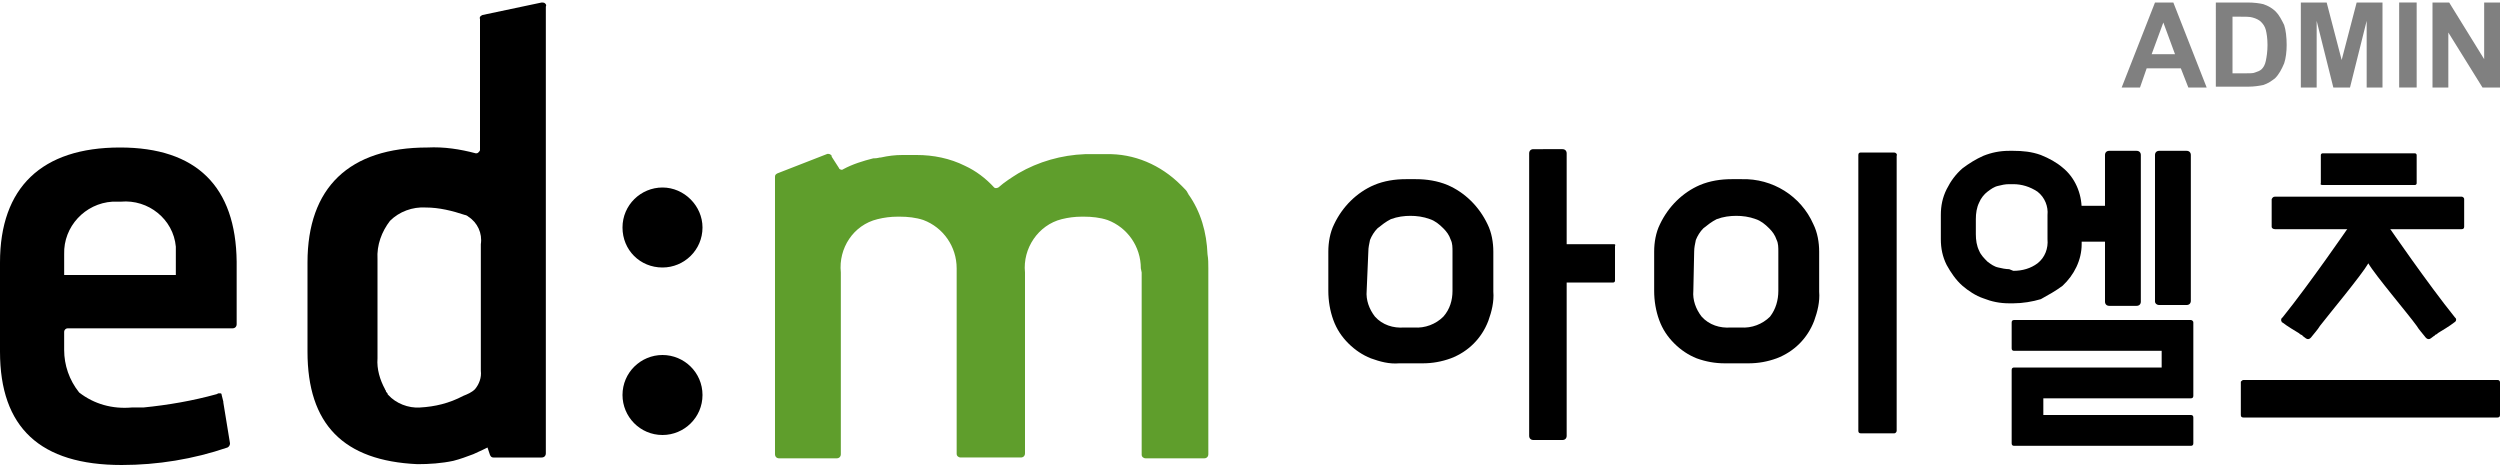
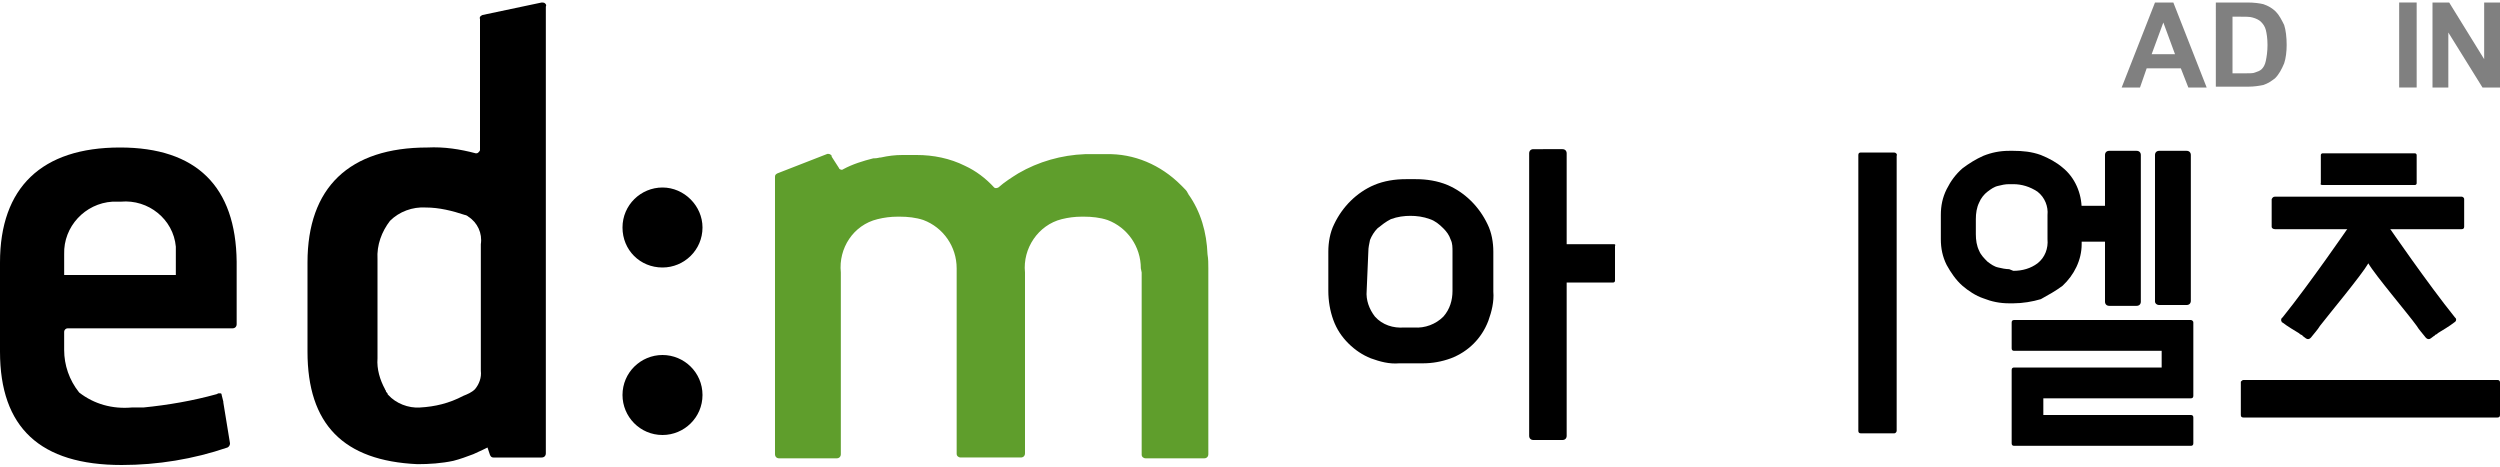
<svg xmlns="http://www.w3.org/2000/svg" xmlns:xlink="http://www.w3.org/1999/xlink" version="1.1" id="레이어_1" x="0px" y="0px" viewBox="0 0 300 56" style="enable-background:new 0 0 300 56;" xml:space="preserve">
  <style type="text/css">
	.st0{clip-path:url(#SVGID_00000002370125433190440050000007046551926742059963_);}
	.st1{enable-background:new    ;}
	.st2{fill:#808080;}
</style>
  <g>
    <g id="그룹_2" transform="translate(0 0)">
      <g>
        <defs>
          <rect id="SVGID_1_" y="0.3" width="300" height="55.4" />
        </defs>
        <clipPath id="SVGID_00000074416530889935163050000018207661077322927245_">
          <use xlink:href="#SVGID_1_" style="overflow:visible;" />
        </clipPath>
        <g id="그룹_1" transform="translate(0 0)" style="clip-path:url(#SVGID_00000074416530889935163050000018207661077322927245_);">
          <path id="패스_1" d="M79.5,22.5c-2.6,0-4.8,2.1-4.8,4.8s2.1,4.8,4.8,4.8c2.6,0,4.8-2.1,4.8-4.8c0,0,0,0,0,0      C84.3,24.7,82.1,22.5,79.5,22.5" />
          <path id="패스_2" d="M79.5,42.6c-2.6,0-4.8,2.1-4.8,4.8c0,2.6,2.1,4.8,4.8,4.8c2.6,0,4.8-2.1,4.8-4.8c0,0,0,0,0,0      C84.3,44.7,82.1,42.6,79.5,42.6" />
          <path id="패스_3" d="M137,32.7v21.8c0,0,0,0,0,0.1c0,0.2,0.2,0.4,0.5,0.4h7c0.3,0,0.5-0.2,0.5-0.5c0,0,0,0,0,0V32.2      c0-0.6,0-1.1-0.1-1.7c-0.1-2.6-0.8-5.1-2.3-7.2c0-0.1-0.1-0.1-0.1-0.2c-0.1-0.2-0.3-0.4-0.5-0.6l-0.3-0.3      c-2.4-2.4-5.6-3.8-9-3.7h-1.7c-0.1,0-0.4,0-0.8,0c-2.8,0.1-5.6,0.9-8,2.3c-0.8,0.5-1.6,1-2.4,1.7c-0.2,0.1-0.4,0.1-0.5,0      c-1-1.1-2.2-2-3.5-2.6c-1.8-0.9-3.8-1.3-5.8-1.3h-1.7c-0.9,0-1.7,0.1-2.6,0.3h-0.1c-0.1,0-0.3,0.1-0.7,0.1l-0.1,0      c-1.2,0.3-2.5,0.7-3.6,1.3c-0.1,0.1-0.3,0.1-0.4,0c-0.1,0-0.1-0.1-0.1-0.1l-0.9-1.4l0-0.1c-0.1-0.2-0.4-0.3-0.6-0.2l-5.9,2.3      c-0.2,0.1-0.3,0.2-0.3,0.4v33.3c0,0.3,0.2,0.5,0.5,0.5h6.9c0.3,0,0.5-0.2,0.5-0.5v-0.1v-0.1V32.7c-0.3-2.9,1.5-5.7,4.4-6.4      c0.8-0.2,1.6-0.3,2.4-0.3h0.3c0.9,0,1.9,0.1,2.8,0.4c2.4,0.9,4,3.2,4,5.8v0.4v21.8c0,0,0,0,0,0.1c0,0.2,0.2,0.4,0.5,0.4h7.2      c0.3,0,0.5-0.2,0.5-0.5v-0.1c0,0,0-0.1,0-0.1V32.7c-0.3-2.9,1.6-5.7,4.4-6.4c0.8-0.2,1.6-0.3,2.4-0.3h0.3c0.9,0,1.9,0.1,2.8,0.4      c2.4,0.9,4,3.2,4,5.8L137,32.7z" fill="rgb(95, 158, 44)" />
          <path id="패스_4" d="M21.1,32.6C21.1,32.6,21.1,32.6,21.1,32.6V33H7.7v-0.8l0,0v-1.7c-0.1-3.3,2.5-6.1,5.8-6.3      c0.3,0,0.6,0,0.8,0h0.2c3.3-0.3,6.3,2.1,6.6,5.4c0,0.3,0,0.5,0,0.8L21.1,32.6z M14.4,17.7C5,17.7,0,22.5,0,31.5v10.7      c0,9.1,4.8,13.6,14.6,13.6c4.3,0,8.6-0.7,12.7-2.1c0.2-0.1,0.3-0.3,0.3-0.5l-0.8-4.9l0-0.1l-0.2-0.8c0-0.2-0.1-0.2-0.2-0.2      c-0.1,0-0.2,0-0.2,0l-0.2,0.1c-2.9,0.8-5.8,1.3-8.8,1.6c-0.5,0-0.9,0-1.4,0c-2.3,0.2-4.5-0.4-6.3-1.8c-1.2-1.5-1.8-3.3-1.8-5.1      v-2.2c0-0.2,0.2-0.4,0.4-0.4h19.8c0.3,0,0.5-0.2,0.5-0.5v-7.5C28.3,22.4,23.6,17.7,14.4,17.7" />
          <path id="패스_5" d="M50.4,48.9c-1.4,0.1-2.9-0.5-3.8-1.5c-0.1-0.1-0.1-0.1-0.1-0.2c-0.1-0.1-0.2-0.2-0.2-0.3      c0-0.1-0.1-0.1-0.1-0.2c-0.6-1.1-1-2.4-0.9-3.7V31.1c-0.1-1.7,0.5-3.3,1.5-4.6c1.1-1.1,2.7-1.7,4.3-1.6c1.6,0,3.2,0.4,4.7,0.9      c0.1,0,0.3,0.1,0.4,0.2c1.1,0.7,1.7,2,1.5,3.3v15.2c0.1,0.8-0.2,1.6-0.7,2.2c-0.4,0.4-0.9,0.6-1.4,0.8      C53.9,48.4,52.2,48.8,50.4,48.9 M65.4,0.4c-0.1-0.1-0.3-0.1-0.4-0.1l-7.1,1.5c-0.2,0.1-0.4,0.2-0.3,0.5v4.6c0,0,0,0.1,0,0.1v11      c0,0.1-0.1,0.2-0.2,0.3c-0.1,0.1-0.2,0.1-0.3,0.1c-1.9-0.5-3.8-0.8-5.8-0.7c-9.4,0-14.4,4.8-14.4,13.8v10.7      c0,8.7,4.3,13.1,13.2,13.5c1.4,0,2.9-0.1,4.3-0.4c0.8-0.2,1.6-0.5,2.4-0.8v0c0.7-0.3,1.7-0.8,1.7-0.8l0.3,0.9      c0.1,0.2,0.2,0.3,0.4,0.3h5.8c0.3,0,0.5-0.2,0.5-0.5c0,0,0,0,0,0V0.8C65.6,0.6,65.5,0.5,65.4,0.4" />
          <path id="패스_6" d="M164.2,30.2c0-0.5,0.1-0.9,0.2-1.4c0.2-0.5,0.5-1,0.9-1.4c0.5-0.4,1-0.8,1.6-1.1c0.8-0.3,1.6-0.4,2.4-0.4      h-0.1c0.8,0,1.6,0.1,2.4,0.4c0.6,0.2,1.1,0.6,1.6,1.1c0.4,0.4,0.7,0.8,0.9,1.4c0.2,0.4,0.2,0.9,0.2,1.4v4.7      c0,1.1-0.3,2.2-1.1,3.1c-0.9,0.9-2.2,1.4-3.5,1.3h-1.2c-1.3,0.1-2.6-0.3-3.5-1.3c-0.7-0.9-1.1-2-1-3.1L164.2,30.2z M161.8,41.2      c0.8,0.8,1.7,1.4,2.7,1.8c1.1,0.4,2.2,0.7,3.4,0.6h2.8c1.2,0,2.3-0.2,3.4-0.6c2.1-0.8,3.7-2.4,4.5-4.5c0.4-1.1,0.7-2.3,0.6-3.5      v-4.8c0-1.1-0.2-2.3-0.7-3.3c-1-2.1-2.7-3.8-4.8-4.7c-1.2-0.5-2.5-0.7-3.8-0.7h-1.2c-1.3,0-2.6,0.2-3.8,0.7      c-2.1,0.9-3.8,2.6-4.8,4.7c-0.5,1-0.7,2.2-0.7,3.3v4.7c0,1.2,0.2,2.4,0.6,3.5C160.4,39.5,161,40.4,161.8,41.2" />
          <path id="패스_7" d="M193.7,29.3H188V18.4c0-0.3-0.2-0.5-0.5-0.5H184c-0.3,0-0.5,0.2-0.5,0.5v33.9c0,0.3,0.2,0.5,0.5,0.5      c0,0,0,0,0,0h3.5c0.3,0,0.5-0.2,0.5-0.5c0,0,0,0,0,0V33.9h5.6c0.1,0,0.2-0.1,0.2-0.2c0,0,0,0,0,0v-4.2      C193.9,29.4,193.8,29.3,193.7,29.3" />
-           <path id="패스_8" d="M203.3,30.2c0-0.5,0.1-0.9,0.2-1.4c0.2-0.5,0.5-1,0.9-1.4c0.5-0.4,1-0.8,1.6-1.1c0.8-0.3,1.6-0.4,2.4-0.4      h-0.1c0.8,0,1.6,0.1,2.4,0.4c0.6,0.2,1.1,0.6,1.6,1.1c0.4,0.4,0.7,0.8,0.9,1.4c0.2,0.4,0.2,0.9,0.2,1.4v4.7c0,1.1-0.3,2.2-1,3.1      c-0.9,0.9-2.2,1.4-3.5,1.3h-1.2c-1.3,0.1-2.6-0.3-3.5-1.3c-0.7-0.9-1.1-2-1-3.1L203.3,30.2z M200.9,41.2      c0.8,0.8,1.7,1.4,2.7,1.8c1.1,0.4,2.2,0.6,3.4,0.6h2.8c1.2,0,2.3-0.2,3.4-0.6c2.1-0.8,3.7-2.4,4.5-4.5c0.4-1.1,0.7-2.3,0.6-3.5      v-4.8c0-1.1-0.2-2.3-0.7-3.3c-1.5-3.4-4.9-5.5-8.6-5.4h-1.2c-1.3,0-2.6,0.2-3.8,0.7c-2.1,0.9-3.8,2.6-4.8,4.7      c-0.5,1-0.7,2.2-0.7,3.3v4.7c0,1.2,0.2,2.4,0.6,3.5C199.5,39.5,200.1,40.4,200.9,41.2" />
          <path id="사각형_5" d="M269.2,45.6h30.5c0.2,0,0.3,0.1,0.3,0.3c0,0,0,0,0,0v3.9c0,0.2-0.1,0.3-0.3,0.3l0,0h-30.5      c-0.2,0-0.3-0.1-0.3-0.3v-4C269,45.7,269.1,45.6,269.2,45.6C269.2,45.6,269.2,45.6,269.2,45.6z" />
          <path id="패스_9" d="M227.3,18.3h-4c-0.2,0-0.3,0.1-0.3,0.3v33.1c0,0.2,0.1,0.3,0.3,0.3h4c0.2,0,0.3-0.2,0.3-0.3v-33      C227.7,18.5,227.5,18.3,227.3,18.3C227.3,18.3,227.3,18.3,227.3,18.3" />
          <path id="패스_10" d="M262.9,38.4h-21.2c-0.2,0-0.3,0.1-0.3,0.3v3.1c0,0.2,0.1,0.3,0.3,0.3h17.7v2h-17.7      c-0.2,0-0.3,0.1-0.3,0.3v8.8c0,0.2,0.1,0.3,0.3,0.3h21.2c0.2,0,0.3-0.1,0.3-0.3v0v-3.1c0-0.2-0.1-0.3-0.3-0.3c0,0,0,0,0,0h-17.7      v-2h17.7c0.2,0,0.3-0.1,0.3-0.3c0,0,0,0,0,0v-8.8C263.2,38.5,263,38.4,262.9,38.4C262.9,38.4,262.9,38.4,262.9,38.4" />
          <path id="패스_11" d="M247.9,29h4.7v7.2c0,0.3,0.2,0.5,0.5,0.5c0,0,0,0,0,0h3.3c0.3,0,0.5-0.2,0.5-0.5c0,0,0,0,0,0V18.6      c0-0.3-0.2-0.5-0.5-0.5h0h-3.3c-0.3,0-0.5,0.2-0.5,0.5c0,0,0,0,0,0v6.1h-4.7c-0.1,0-0.2,0.1-0.2,0.2v3.9      C247.7,28.9,247.8,29,247.9,29" />
          <path id="패스_12" d="M259.1,36.6h3.3c0.3,0,0.5-0.2,0.5-0.5c0,0,0,0,0,0V18.6c0-0.3-0.2-0.5-0.5-0.5h0h-3.3      c-0.3,0-0.5,0.2-0.5,0.5c0,0,0,0,0,0v17.6C258.6,36.4,258.8,36.6,259.1,36.6C259.1,36.6,259.1,36.6,259.1,36.6" />
          <path id="패스_13" d="M295.7,27.2v-3.3c0-0.2-0.2-0.3-0.3-0.3c0,0,0,0,0,0H273c-0.2,0-0.3,0.1-0.4,0.3v3.3      c0,0.2,0.2,0.3,0.4,0.3h22.4C295.6,27.5,295.7,27.4,295.7,27.2C295.7,27.2,295.7,27.2,295.7,27.2" />
          <path id="패스_14" d="M278.7,22.2h11.1c0.1,0,0.2-0.1,0.2-0.2v-3.4c0-0.1-0.1-0.2-0.2-0.2h-11.1c-0.1,0-0.2,0.1-0.2,0.2V22      C278.4,22.1,278.5,22.2,278.7,22.2" />
          <path id="패스_15" d="M294.6,38.1c-3.3-4.1-7.9-10.8-7.9-10.8v-2.2c0-0.2-0.1-0.3-0.3-0.3c0,0,0,0,0,0h-4.3      c-0.2,0-0.3,0.1-0.3,0.3c0,0,0,0,0,0v2.2c0,0-4.6,6.7-7.9,10.8c-0.2,0.1-0.2,0.4-0.1,0.5c0,0.1,0.1,0.1,0.1,0.1      c0.5,0.4,1.5,1,2,1.3l0.1,0.1l0.2,0.1c0,0,0.1,0,0.1,0.1l0.4,0.3c0.4,0.3,0.7-0.2,0.7-0.2c0.3-0.4,0.7-0.8,1-1.3      c1-1.3,5-6.1,5.8-7.5c0.8,1.4,4.8,6.1,5.8,7.5c0.3,0.5,0.7,0.9,1,1.3c0,0,0.3,0.5,0.7,0.2l0.4-0.3c0,0,0.1,0,0.1-0.1l0.2-0.1      c0,0,0.1,0,0.1-0.1c0.5-0.3,1.5-0.9,2-1.3c0.2-0.1,0.3-0.3,0.2-0.5C294.7,38.2,294.6,38.1,294.6,38.1" />
          <path id="패스_16" d="M241.1,32.3c-0.4,0-0.9-0.1-1.3-0.2c-0.5-0.1-0.9-0.4-1.3-0.7c-0.4-0.4-0.8-0.8-1-1.3      c-0.3-0.6-0.4-1.3-0.4-2v-1.8c0-0.7,0.1-1.4,0.4-2c0.2-0.5,0.6-1,1-1.3c0.4-0.3,0.8-0.6,1.3-0.7c0.4-0.1,0.8-0.2,1.3-0.2h0.5      c1,0,2,0.3,2.9,0.9c0.9,0.7,1.3,1.8,1.2,2.8v2.9c0.1,1.1-0.3,2.2-1.2,2.9c-0.8,0.6-1.8,0.9-2.9,0.9L241.1,32.3z M247.5,34.3      c1.4-1.3,2.3-3.1,2.3-5v-4.2c0-1.9-0.8-3.8-2.3-5c-0.7-0.6-1.6-1.1-2.6-1.5c-1.1-0.4-2.2-0.5-3.3-0.5h-0.5      c-1.1,0-2.1,0.2-3.1,0.6c-0.9,0.4-1.7,0.9-2.5,1.5c-0.8,0.7-1.4,1.5-1.9,2.5c-0.5,1-0.7,2-0.7,3.1v2.9c0,1.1,0.2,2.1,0.7,3.1      c0.5,0.9,1.1,1.8,1.9,2.5c0.7,0.6,1.6,1.2,2.5,1.5c1,0.4,2,0.6,3.1,0.6h0.5c1.1,0,2.3-0.2,3.3-0.5      C245.8,35.4,246.7,34.9,247.5,34.3" />
        </g>
      </g>
    </g>
    <g class="st1">
      <path class="st2" d="M264.8,10.5h-2.2l-0.9-2.3h-4.1l-0.8,2.3h-2.2l4-10.2h2.2L264.8,10.5z M261,6.5l-1.4-3.8l-1.4,3.8H261z" />
      <path class="st2" d="M265.9,0.3h3.8c0.8,0,1.5,0.1,1.9,0.2c0.6,0.2,1.1,0.5,1.5,0.9c0.4,0.4,0.7,1,1,1.6c0.2,0.6,0.3,1.5,0.3,2.4    c0,0.8-0.1,1.6-0.3,2.2c-0.3,0.7-0.6,1.3-1.1,1.8c-0.4,0.3-0.8,0.6-1.4,0.8c-0.5,0.1-1.1,0.2-1.8,0.2h-3.9V0.3z M267.9,2.1v6.7    h1.5c0.6,0,1,0,1.2-0.1c0.3-0.1,0.6-0.2,0.8-0.4c0.2-0.2,0.4-0.5,0.5-1s0.2-1.1,0.2-1.9c0-0.8-0.1-1.4-0.2-1.8    c-0.1-0.4-0.3-0.7-0.6-1c-0.2-0.2-0.6-0.4-1-0.5c-0.3-0.1-0.8-0.1-1.7-0.1H267.9z" />
-       <path class="st2" d="M276.1,10.5V0.3h3.1l1.8,6.9l1.8-6.9h3.1v10.2H284v-8l-2,8h-2l-2-8v8H276.1z" />
      <path class="st2" d="M287.9,10.5V0.3h2.1v10.2H287.9z" />
      <path class="st2" d="M291.9,10.5V0.3h2l4.2,6.8V0.3h1.9v10.2h-2.1l-4.1-6.6v6.6H291.9z" />
    </g>
  </g>
</svg>